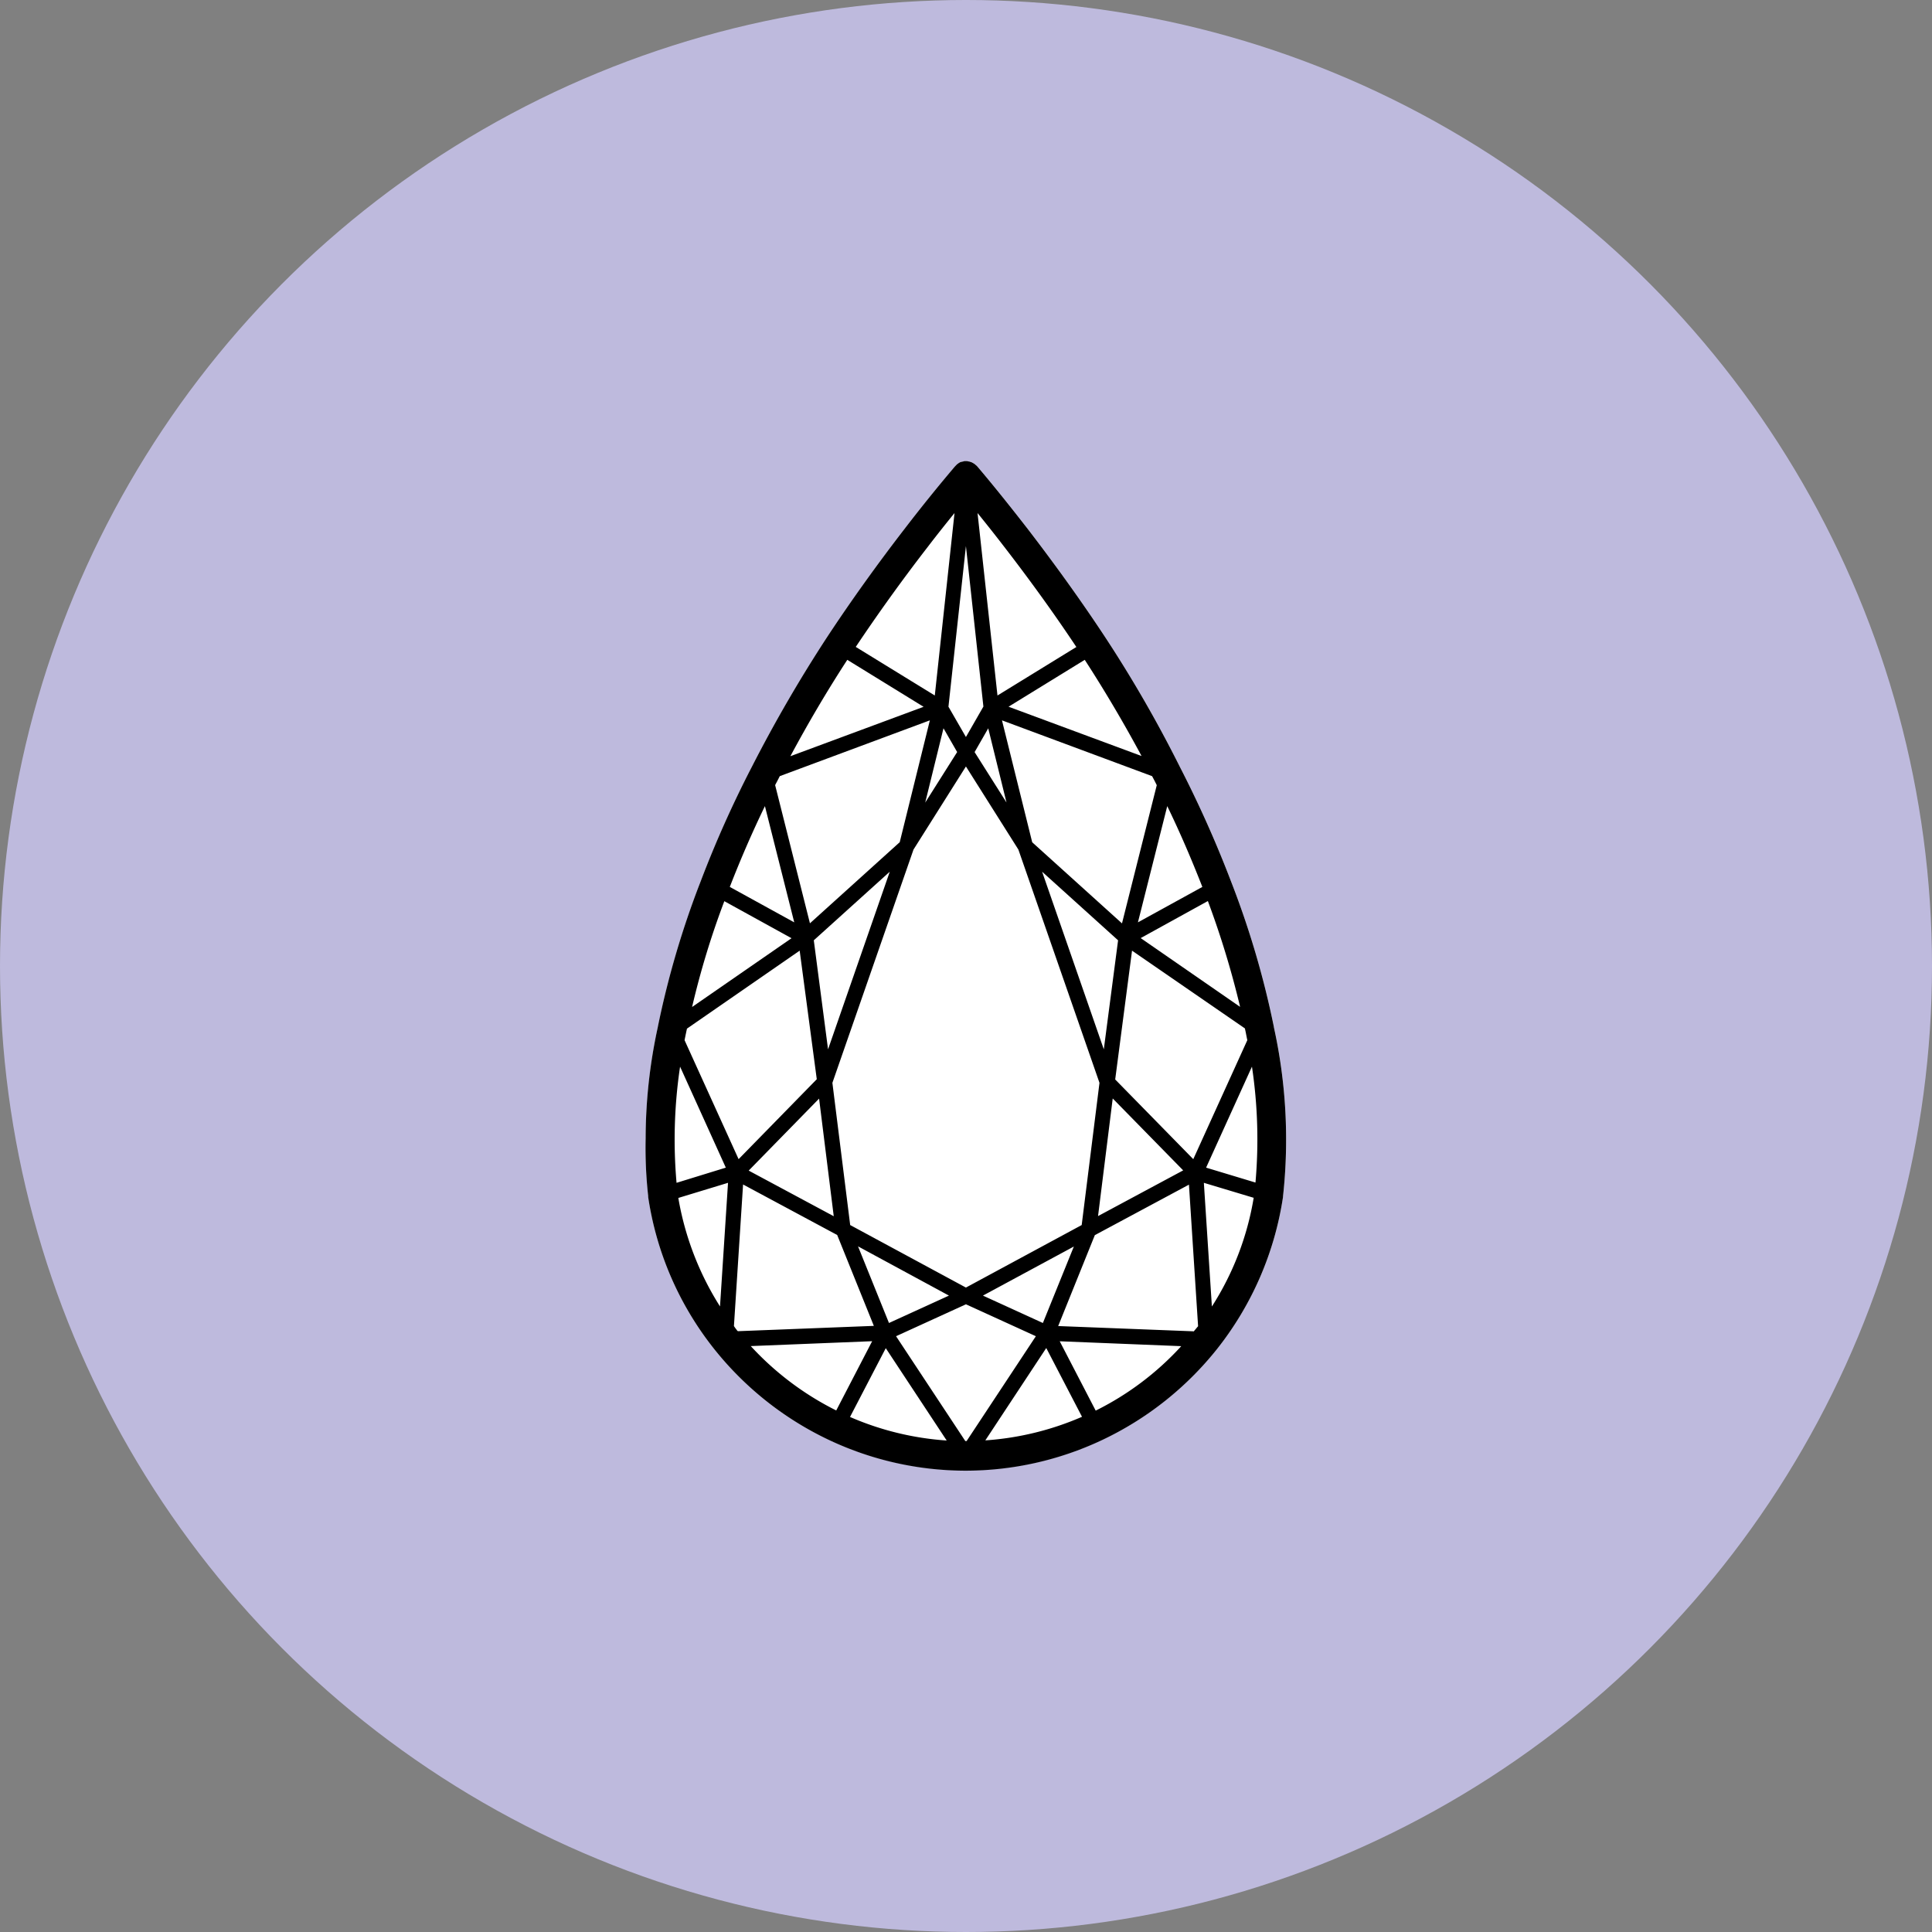
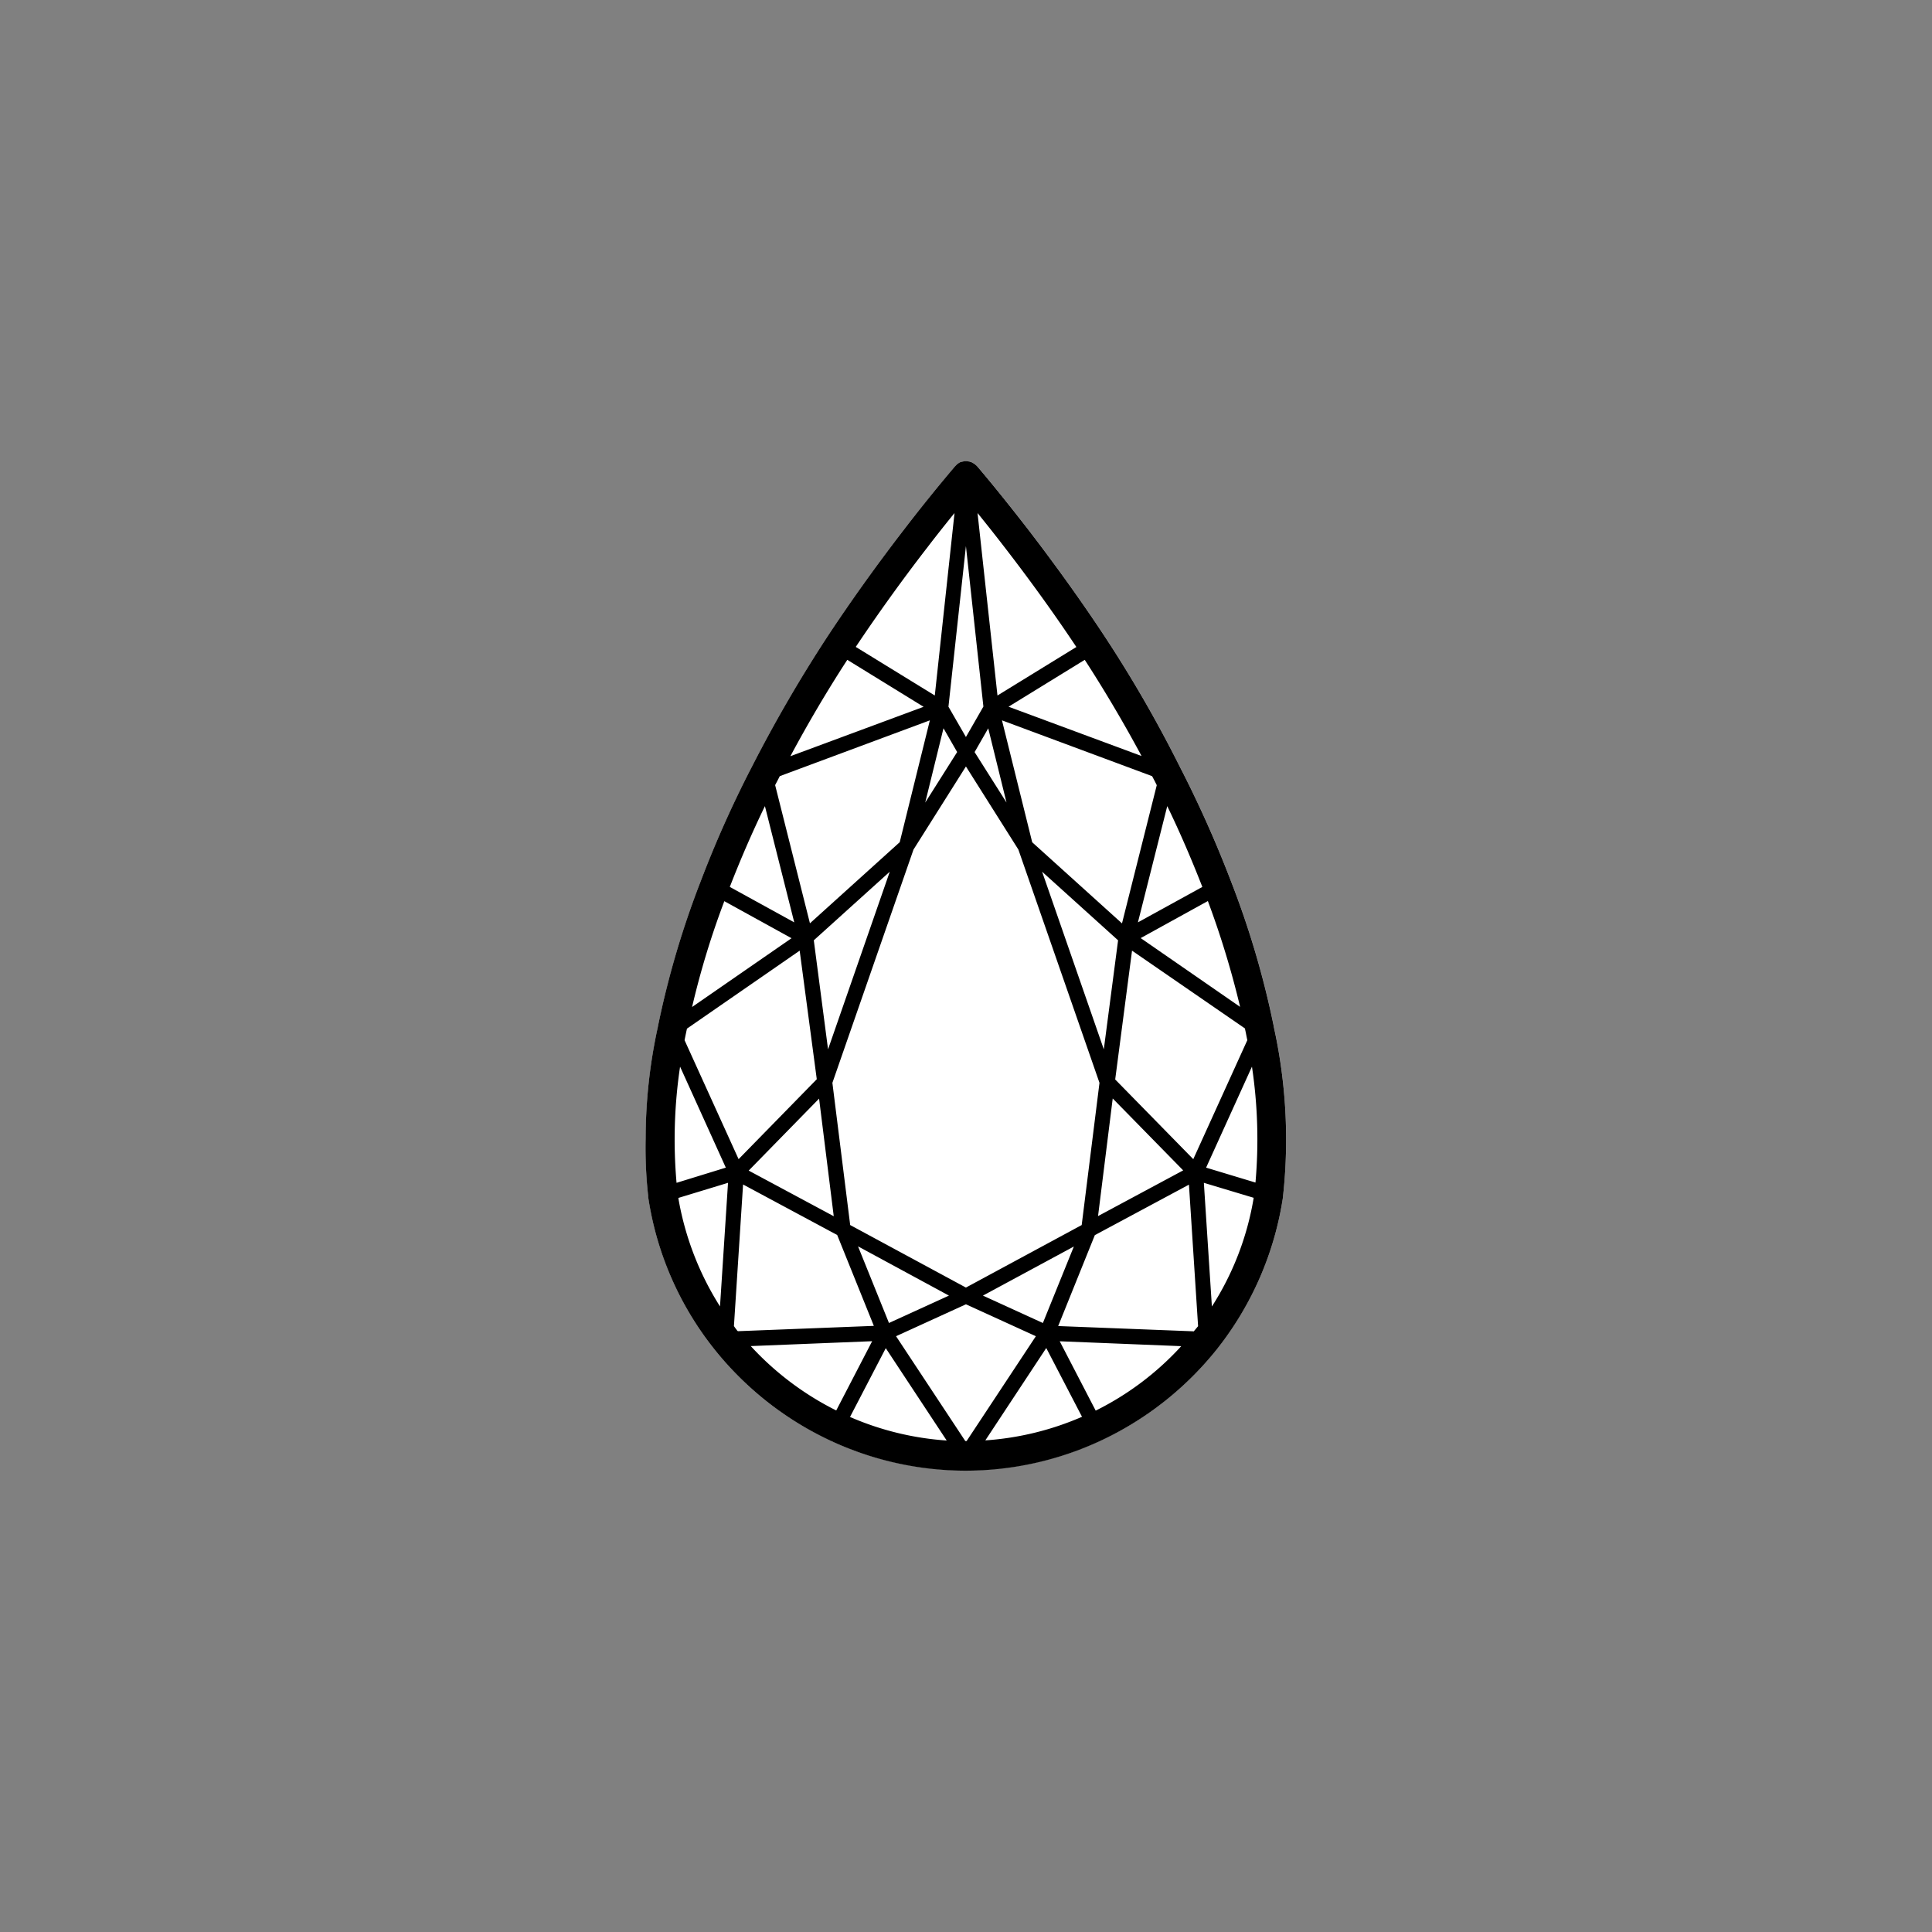
<svg xmlns="http://www.w3.org/2000/svg" viewBox="0 0 790.56 790.56">
  <rect x="0" y="0" width="790.56" height="790.56" fill="#808080" stroke="none" />
  <defs>
    <style>.cls-1{fill:#bebadd;}.cls-2{fill:#fff;}</style>
  </defs>
  <g data-name="Layer 2" id="Layer_2">
    <g data-name="Layer 1" id="Layer_1-2">
-       <circle r="395.28" cy="395.28" cx="395.28" class="cls-1" />
      <path d="M521.28,420.32v-.13a363.84,363.84,0,0,0-17.52-59.5,465.65,465.65,0,0,0-20.92-46.84,520,520,0,0,0-30.51-53c-9.45-14.37-20.47-29.72-31.88-44.55-7-9-13.85-17.58-20.6-25.52l-.14-.13-.19-.19c-.07-.07-.2-.14-.26-.2s-.07-.07-.14-.13l-.06-.07c-.07-.06-.2-.13-.26-.19s-.14-.07-.2-.14a1.6,1.6,0,0,0-.33-.19c-.06-.07-.13-.07-.2-.13s-.19-.07-.26-.13-.19-.07-.26-.14-.2-.06-.26-.06-.2-.07-.33-.13-.2-.07-.26-.07-.2-.06-.33-.06-.2,0-.26-.07a.57.57,0,0,1-.33-.07h-1a.57.57,0,0,0-.33.07c-.06,0-.2,0-.26.07s-.2.06-.33.06-.2.07-.26.07-.2.06-.26.06-.2.07-.27.07a.49.49,0,0,0-.26.13c-.06.07-.2.07-.26.13s-.13.07-.2.13a.84.84,0,0,0-.26.2c-.07.06-.13.06-.2.13s-.19.13-.26.2l-.07.06c-.06,0-.06.07-.13.13l-.26.27-.2.19c0,.07-.06.07-.13.13-6.75,7.94-13.71,16.54-20.6,25.52-11.41,14.77-22.43,30.18-31.88,44.55a576.93,576.93,0,0,0-30.7,52.94,449.31,449.31,0,0,0-20.93,46.84,366,366,0,0,0-17.52,59.51v.06a214.69,214.69,0,0,0-5,45.66,178.08,178.08,0,0,0,1.05,23.62v.33a130.7,130.7,0,0,0,26.89,62.06A131.35,131.35,0,0,0,525,489.8v-.26A213.56,213.56,0,0,0,521.28,420.32Z" class="cls-2" />
      <path d="M265.23,489.47v.33a130.7,130.7,0,0,0,26.89,62.06h0a132.3,132.3,0,0,0,47.44,37.53h0a131.21,131.21,0,0,0,55.56,12.4h0a131.05,131.05,0,0,0,55.57-12.4h0a132.35,132.35,0,0,0,47.43-37.53h0A131.6,131.6,0,0,0,525,489.8v-.26a213.56,213.56,0,0,0-3.74-69.22v-.13h0a363.84,363.84,0,0,0-17.52-59.5h0a465.65,465.65,0,0,0-20.92-46.84h0a520,520,0,0,0-30.51-53h0c-9.45-14.37-20.47-29.72-31.88-44.55-7-9-13.85-17.58-20.6-25.52l-.14-.13-.19-.19c-.07-.07-.2-.13-.26-.2s-.07-.07-.14-.13l-.06-.07c-.07-.06-.2-.13-.26-.19s-.14-.07-.2-.14a1.6,1.6,0,0,0-.33-.19c-.06-.07-.13-.07-.2-.13s-.19-.07-.26-.13-.19-.07-.26-.14-.2-.06-.26-.06-.2-.07-.33-.13-.2-.07-.26-.07-.2-.06-.33-.06-.2,0-.26-.07a.57.57,0,0,1-.33-.07h-1a.57.57,0,0,0-.33.07c-.06,0-.2,0-.26.07s-.2.06-.33.06-.2.07-.26.07-.2.06-.26.06-.2.07-.27.07a.49.49,0,0,0-.26.13c-.06.07-.2.07-.26.13s-.13.07-.2.13a.84.84,0,0,0-.26.2c-.07.06-.13.06-.2.13s-.19.13-.26.2l-.07.06c-.06,0-.06.07-.13.13l-.26.27-.2.19c0,.07-.06.07-.13.13-6.75,7.94-13.71,16.54-20.6,25.52-11.41,14.77-22.43,30.18-31.88,44.55h0a576.93,576.93,0,0,0-30.7,52.94h0a449.31,449.31,0,0,0-20.93,46.84,366,366,0,0,0-17.52,59.51v.06h0a214.69,214.69,0,0,0-5,45.66,178.08,178.08,0,0,0,1.05,23.62Zm52.94-170.11h0c.33-.59.59-1.18.92-1.77l61.4-22.83-12.33,49.86-36.74,33.19-14.24-56.55c.33-.65.66-1.25,1-1.9Zm154.17-.07h0l1,2-14.23,56.55-36.74-33.19L410,294.76l61.41,22.83c.33.52.59,1.11.92,1.7Zm21.19,158.5,18.76-41.33a200.84,200.84,0,0,1,1.44,47.43l-20.2-6.1Zm-4.66,66.53a2.15,2.15,0,0,0-.33.45L433,542.61l15-37.2,38.51-20.66,3.74,57.93c-.46.52-.92,1.11-1.38,1.64Zm-187.3,0a17.85,17.85,0,0,1-1.25-1.71l3.74-57.93,38.51,20.67,15,37.19L302,544.71a.91.91,0,0,1-.46-.39Zm90.08-236.57-13.06,20.66L386.07,298l5.58,9.71ZM404.37,298l7.48,30.37L398.8,307.75l5.57-9.71Zm-9.12,291.67H395l-28.34-42.9,28.6-13.06,28.61,13.06-28.34,42.9ZM373.8,347.63l21.45-34,21.46,34,33.19,95.46-7.28,58.19-47.37,25.58-47.36-25.58-7.28-58.19,33.19-95.46Zm14.5,182.52-24.54,11.21L351.1,510Zm13.91,0,37.2-20.08-12.67,31.29Zm53.14-80.63,28.8,29.39-34.84,18.7,6-48.09Zm-28.93-92.83,31.09,28.08-5.84,44.61-25.25-72.69Zm-87.59,72.69L333,384.77l31.09-28.08-25.26,72.69Zm-3.67,20.14,6,48.15L306.36,479l28.8-29.45Zm52.22,139.93a119.44,119.44,0,0,1-39.56-9.64l14.63-28.15,24.93,37.79Zm40.74-37.85,14.63,28.14a119.46,119.46,0,0,1-39.56,9.65l24.93-37.79ZM509.8,422.69h0c.2,1.05.39,2,.59,2.95l-22.11,48.68-31.95-32.61L463.22,389l46.19,31.82c.13.65.26,1.24.39,1.84ZM395.25,301.58l-7.15-12.4,7.15-65.73,7.15,65.67-7.15,12.46ZM334.18,441.65l-31.95,32.67-22.11-48.68c.19-1,.39-2,.59-2.89v-.06l.39-1.78L327.22,389l7,52.62Zm-55.9-5.19L297,477.79,276.84,484a201.32,201.32,0,0,1,1.44-47.5Zm-.72,53.73L297.9,484l-3.28,50.58a120.84,120.84,0,0,1-17.06-44.42Zm29.59,60.62,49.73-2-14.7,28.34a120.83,120.83,0,0,1-35-26.37Zm141.18,26.37-14.7-28.34,49.73,2a119.12,119.12,0,0,1-35,26.37Zm47.56-42.64L492.61,484,513,490.13a117.89,117.89,0,0,1-17.06,44.41ZM507.44,412l-40.68-28.14,27.49-15.16A366.69,366.69,0,0,1,507.44,412ZM492,362.92l-26.37,14.5,12-47.56c5.25,10.82,10,21.91,14.36,33.06Zm-24.79-53.53-54.52-20.21L443.87,270c8.26,12.73,16.07,26,23.29,39.43Zm-26.71-44.68-32.34,19.88L400,209.93c3.61,4.46,7.22,9,10.89,13.78,10.5,13.58,20.67,27.68,29.52,41Zm-60.81-41c3.61-4.73,7.28-9.32,10.89-13.78l-8.07,74.66-32.34-19.88c8.85-13.25,19-27.42,29.52-41ZM346.71,270l31.22,19.22-54.51,20.21c7.21-13.45,15-26.7,23.29-39.43ZM313,329.86l12,47.56-26.37-14.5c4.33-11.15,9.12-22.24,14.37-33.06Zm-16.6,38.9,27.49,15.15L283.2,412.06a338.72,338.72,0,0,1,13.19-43.3Z" />
    </g>
  </g>
</svg>